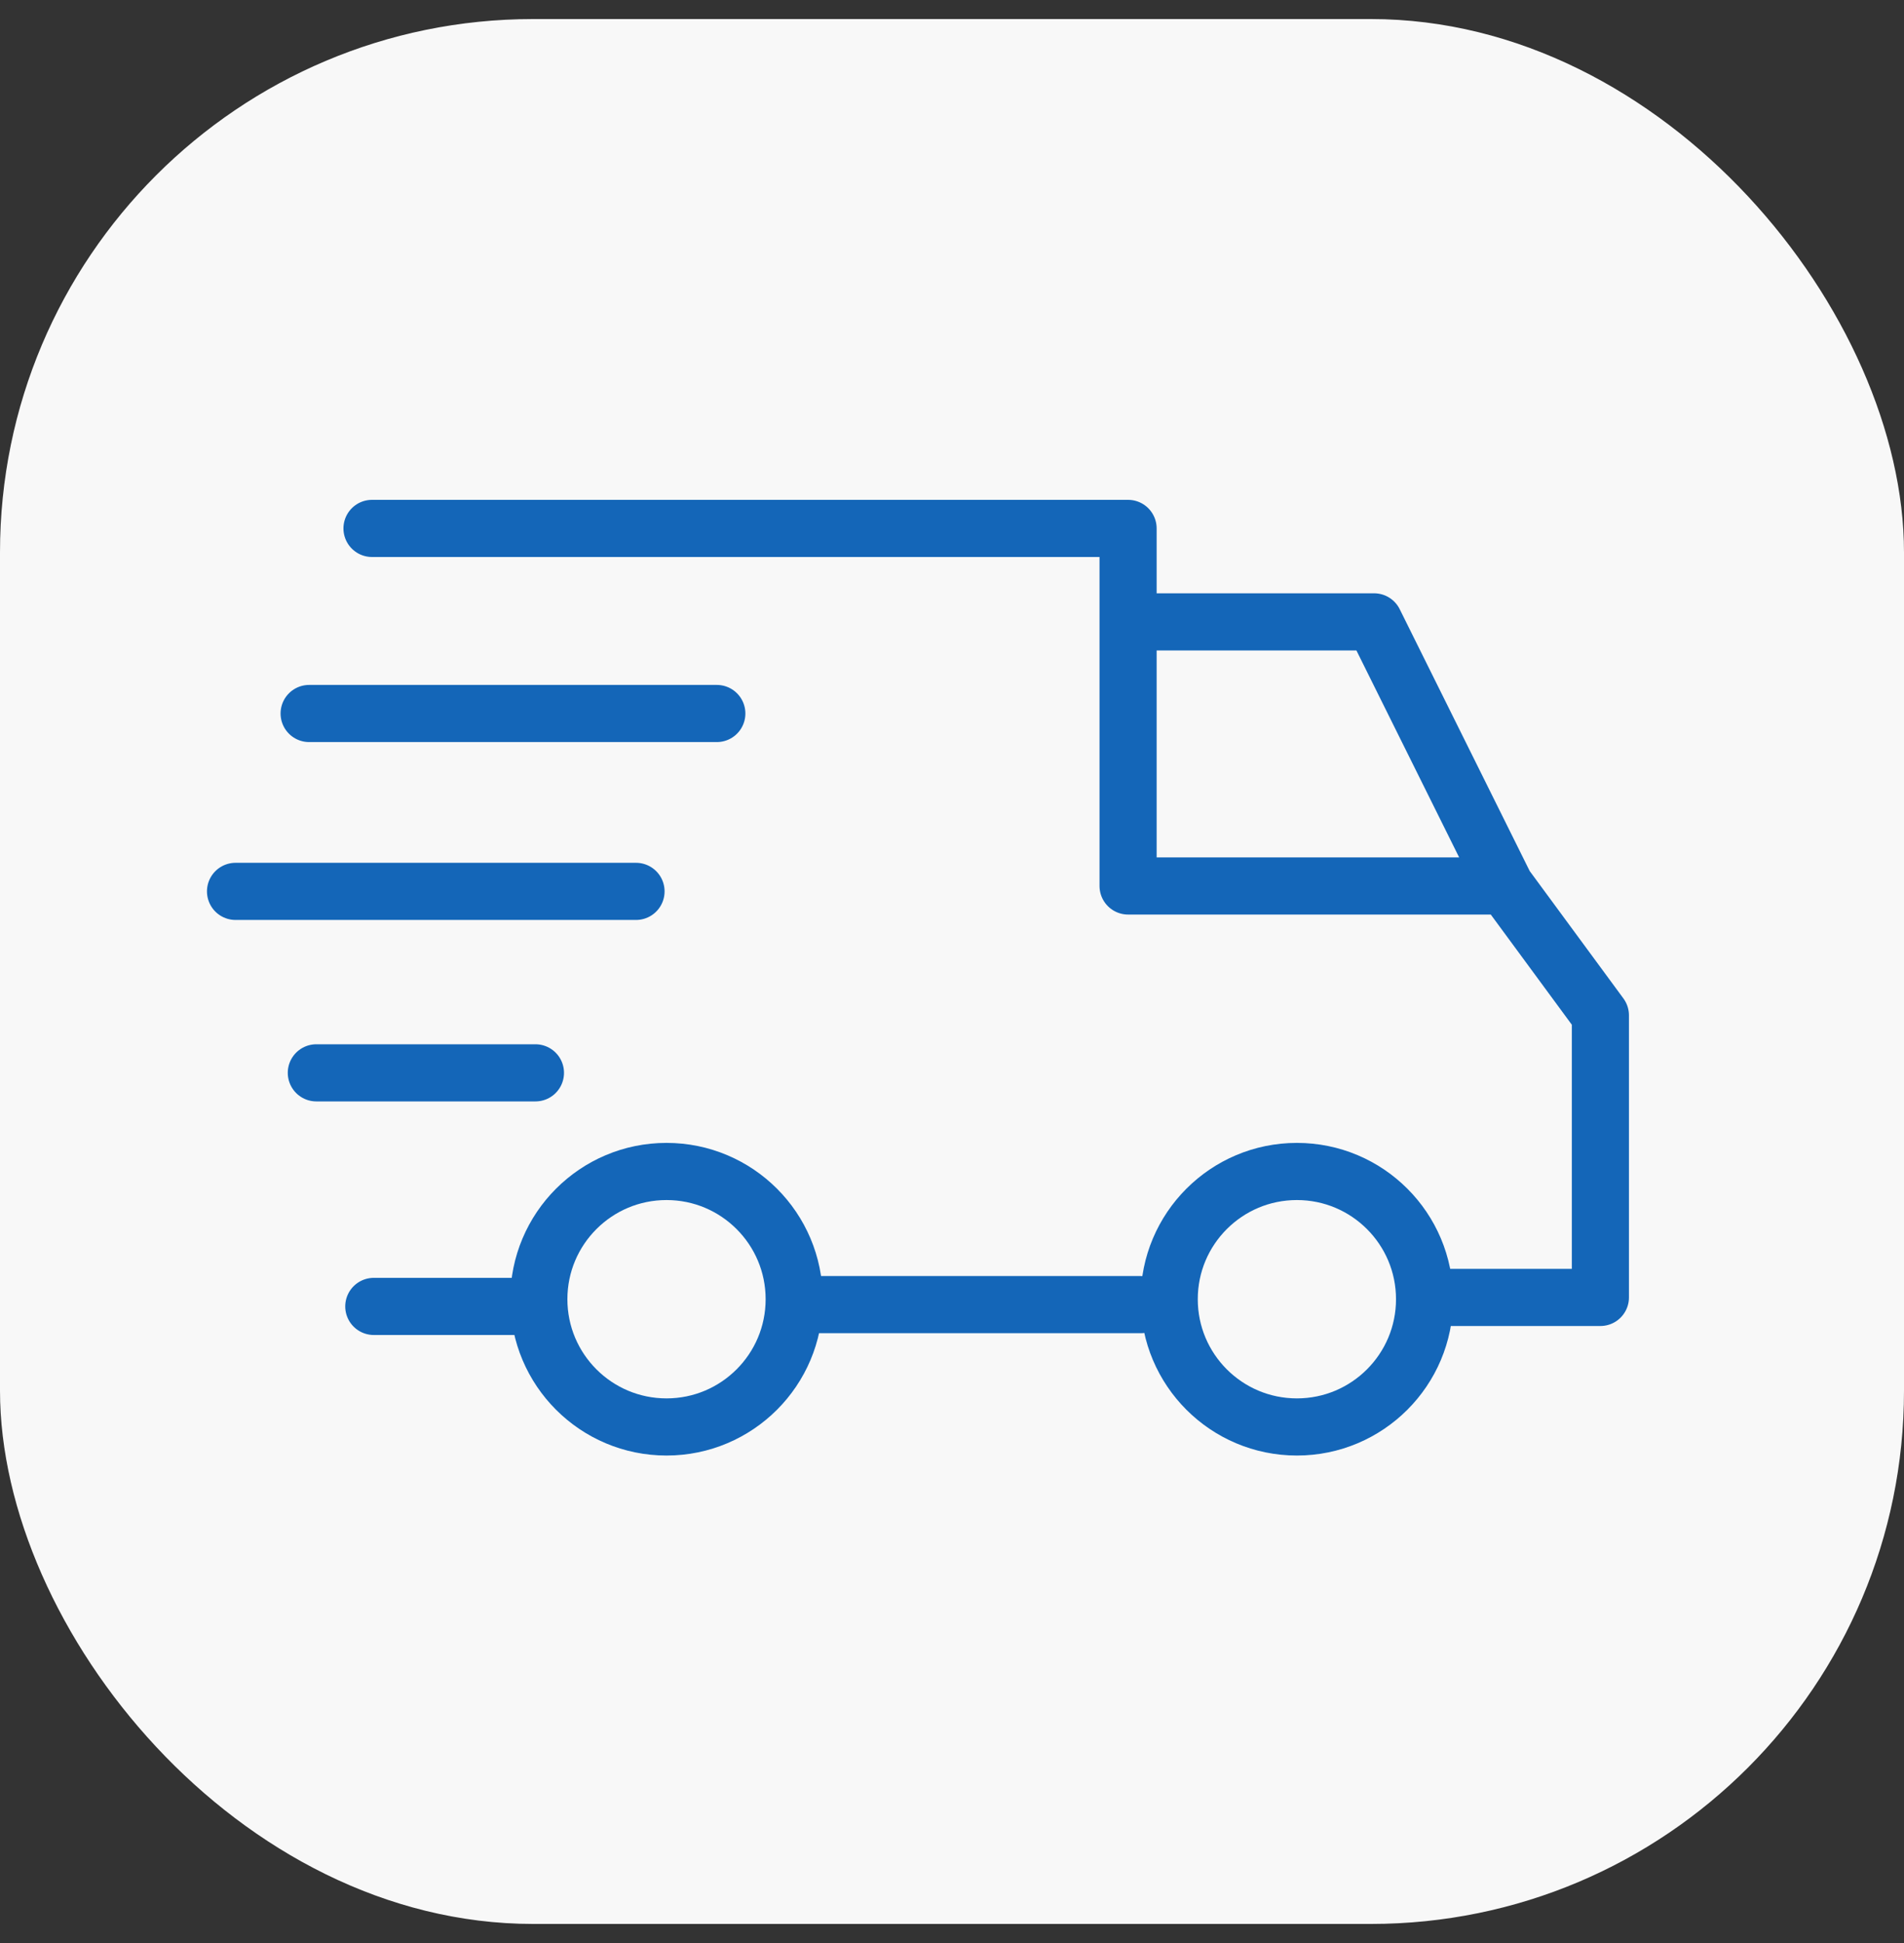
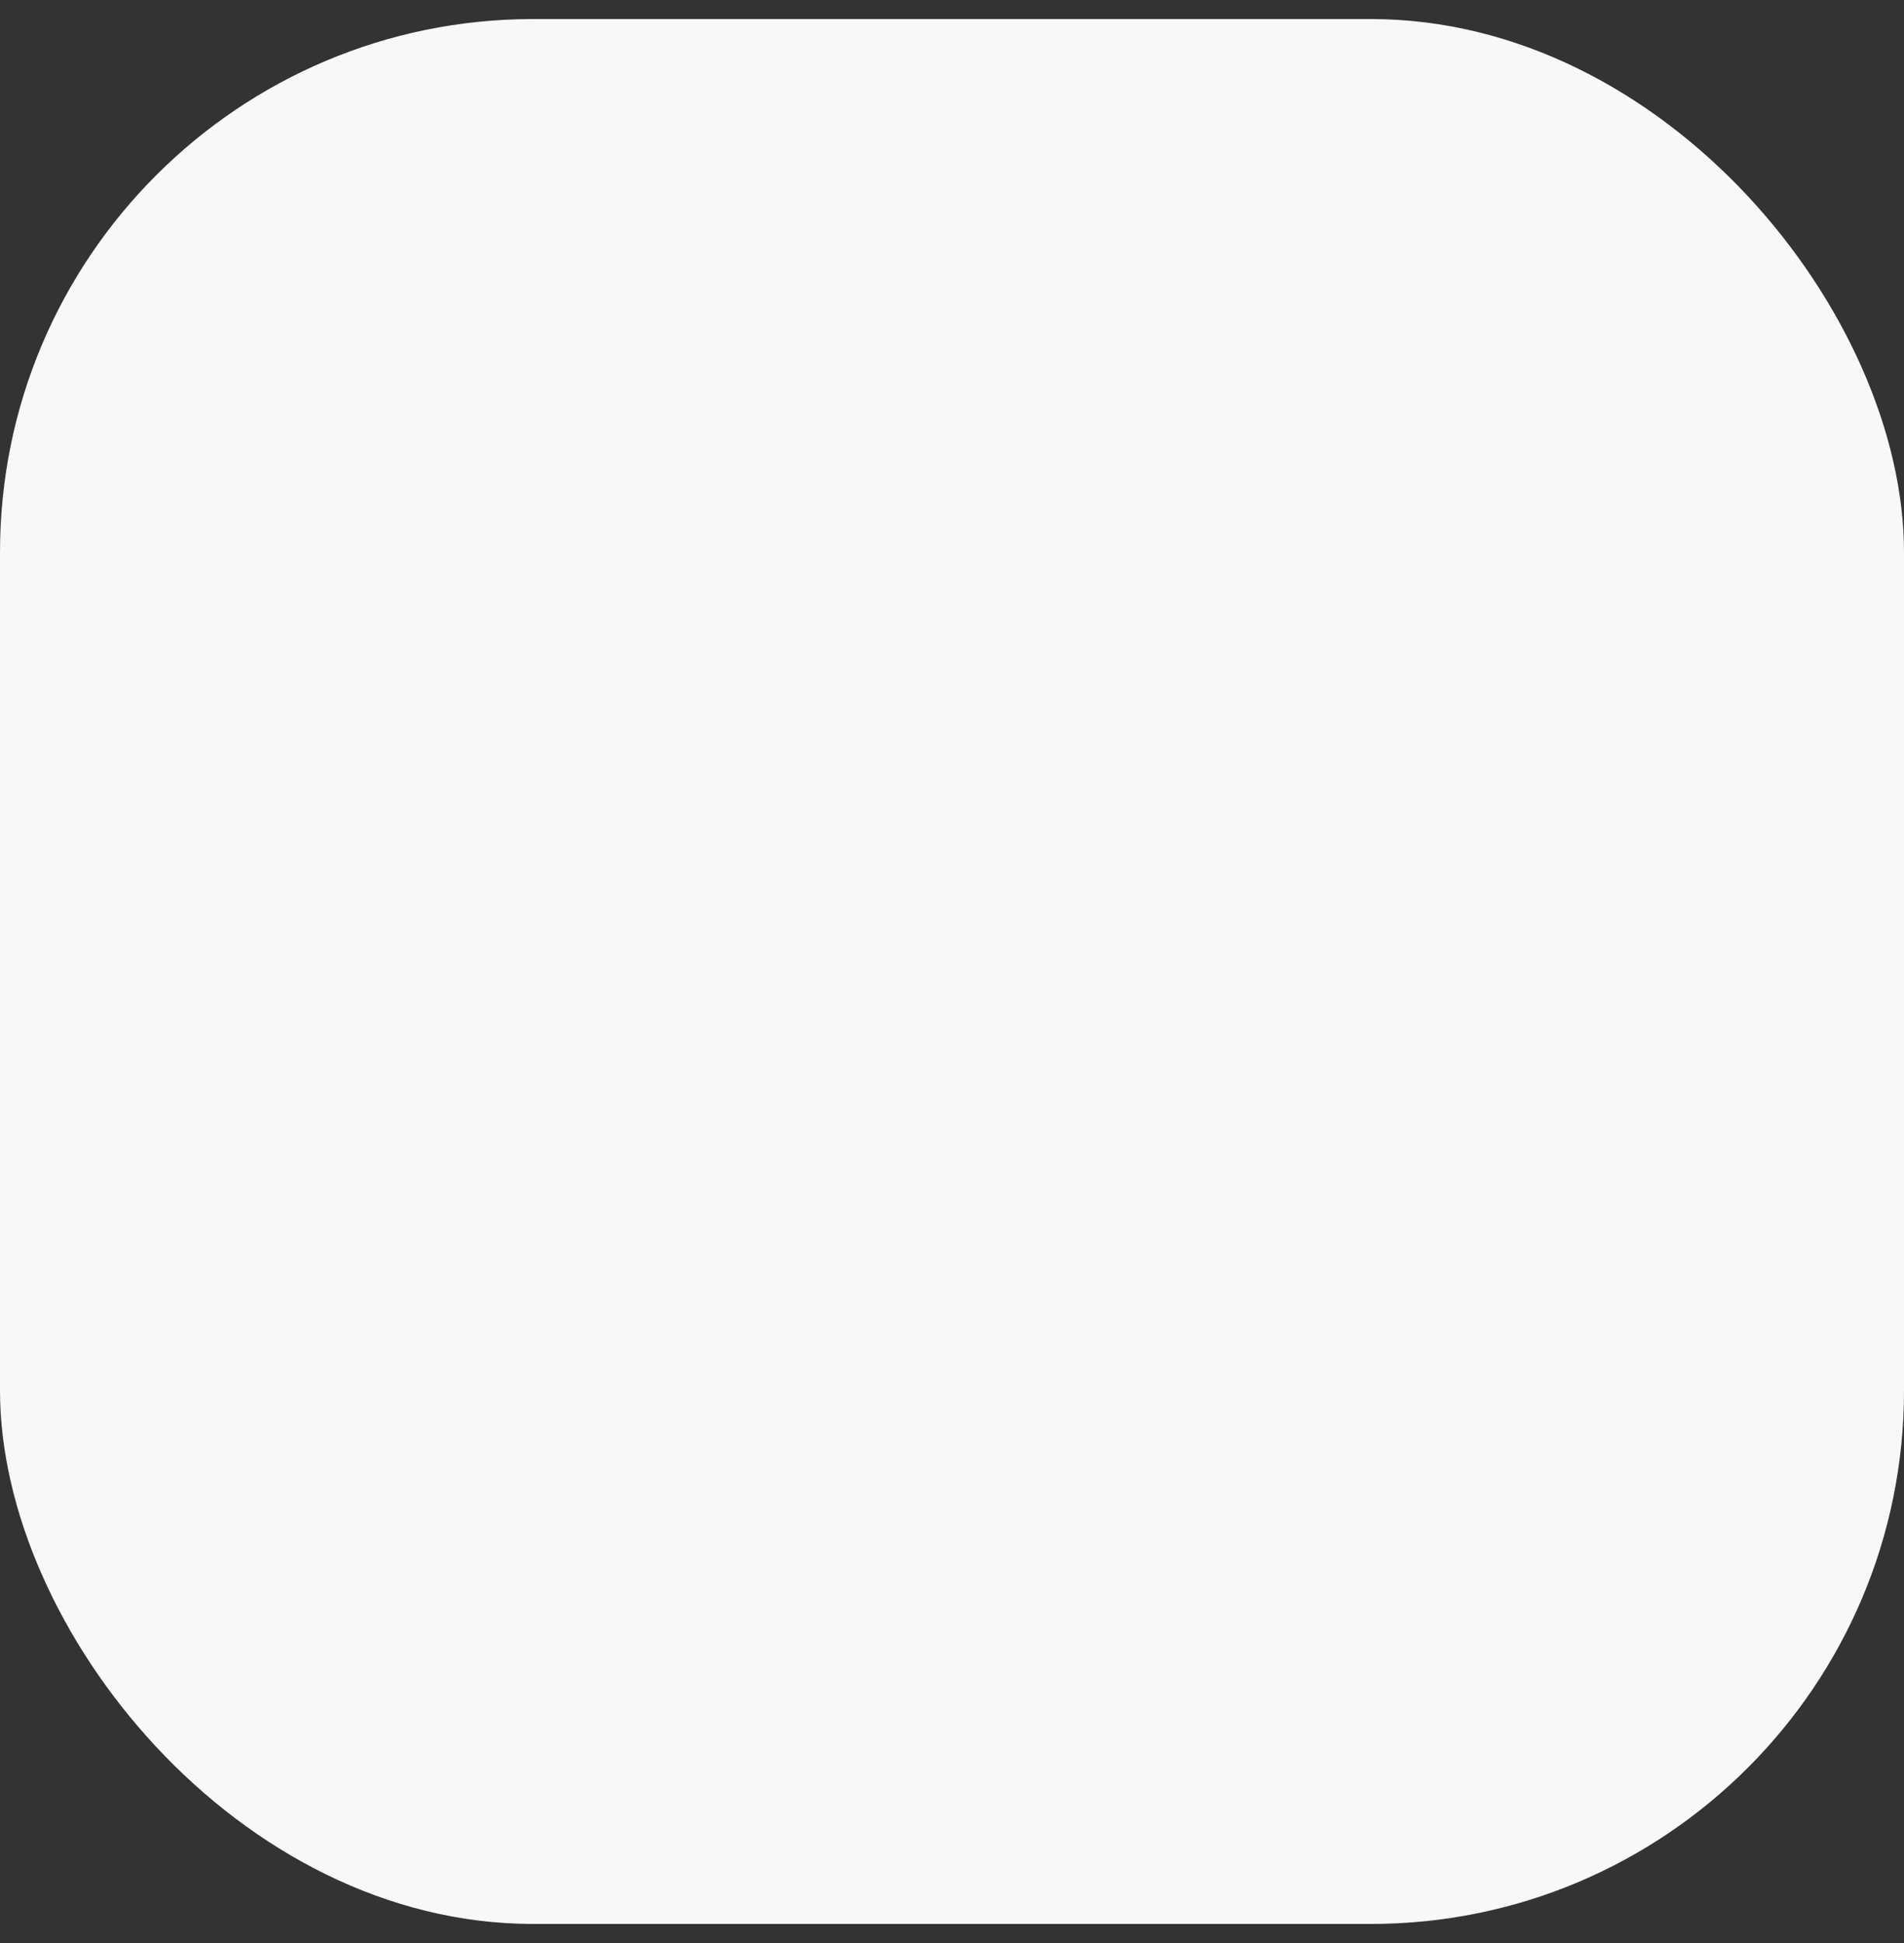
<svg xmlns="http://www.w3.org/2000/svg" width="50" height="51" viewBox="0 0 50 51" fill="none">
  <rect x="0" y="0" width="50" height="51" fill="#333333" stroke="none" />
  <rect y="0.5" width="50" height="50" rx="14" fill="#F8F8F8" />
-   <path d="M9.769 13.87H29.624V16.323M39.528 23.255H29.624V16.323M39.528 23.255L42.027 26.651V34.055H37.83M39.528 23.255L36.085 16.323H29.624M29.954 34.244H21.371M13.919 34.291H9.816M8.307 28.16H14.061M6.185 23.397H16.702M8.118 18.728H18.824" stroke="#1466B8" stroke-width="1.5" stroke-linecap="round" stroke-linejoin="round" />
-   <circle cx="17.503" cy="34.102" r="3.353" stroke="#1466B8" stroke-width="1.5" stroke-linecap="round" stroke-linejoin="round" />
-   <circle cx="34.057" cy="34.102" r="3.353" stroke="#1466B8" stroke-width="1.5" stroke-linecap="round" stroke-linejoin="round" />
</svg>